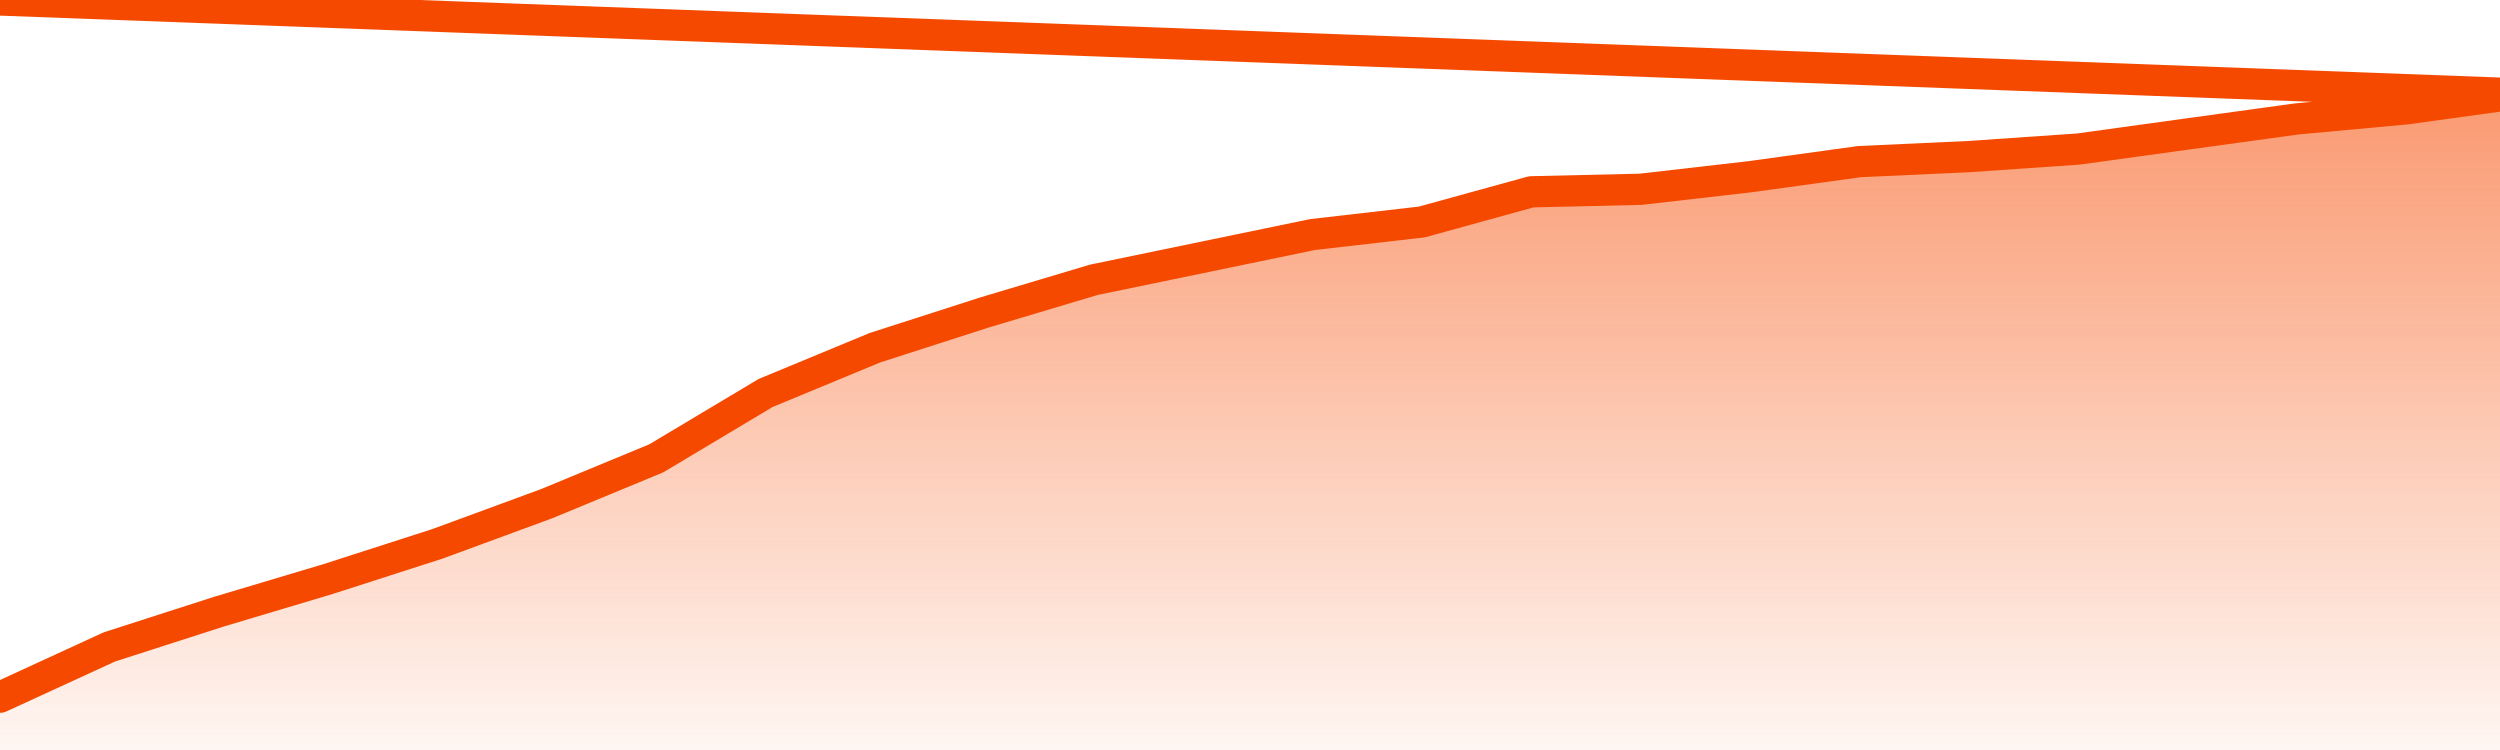
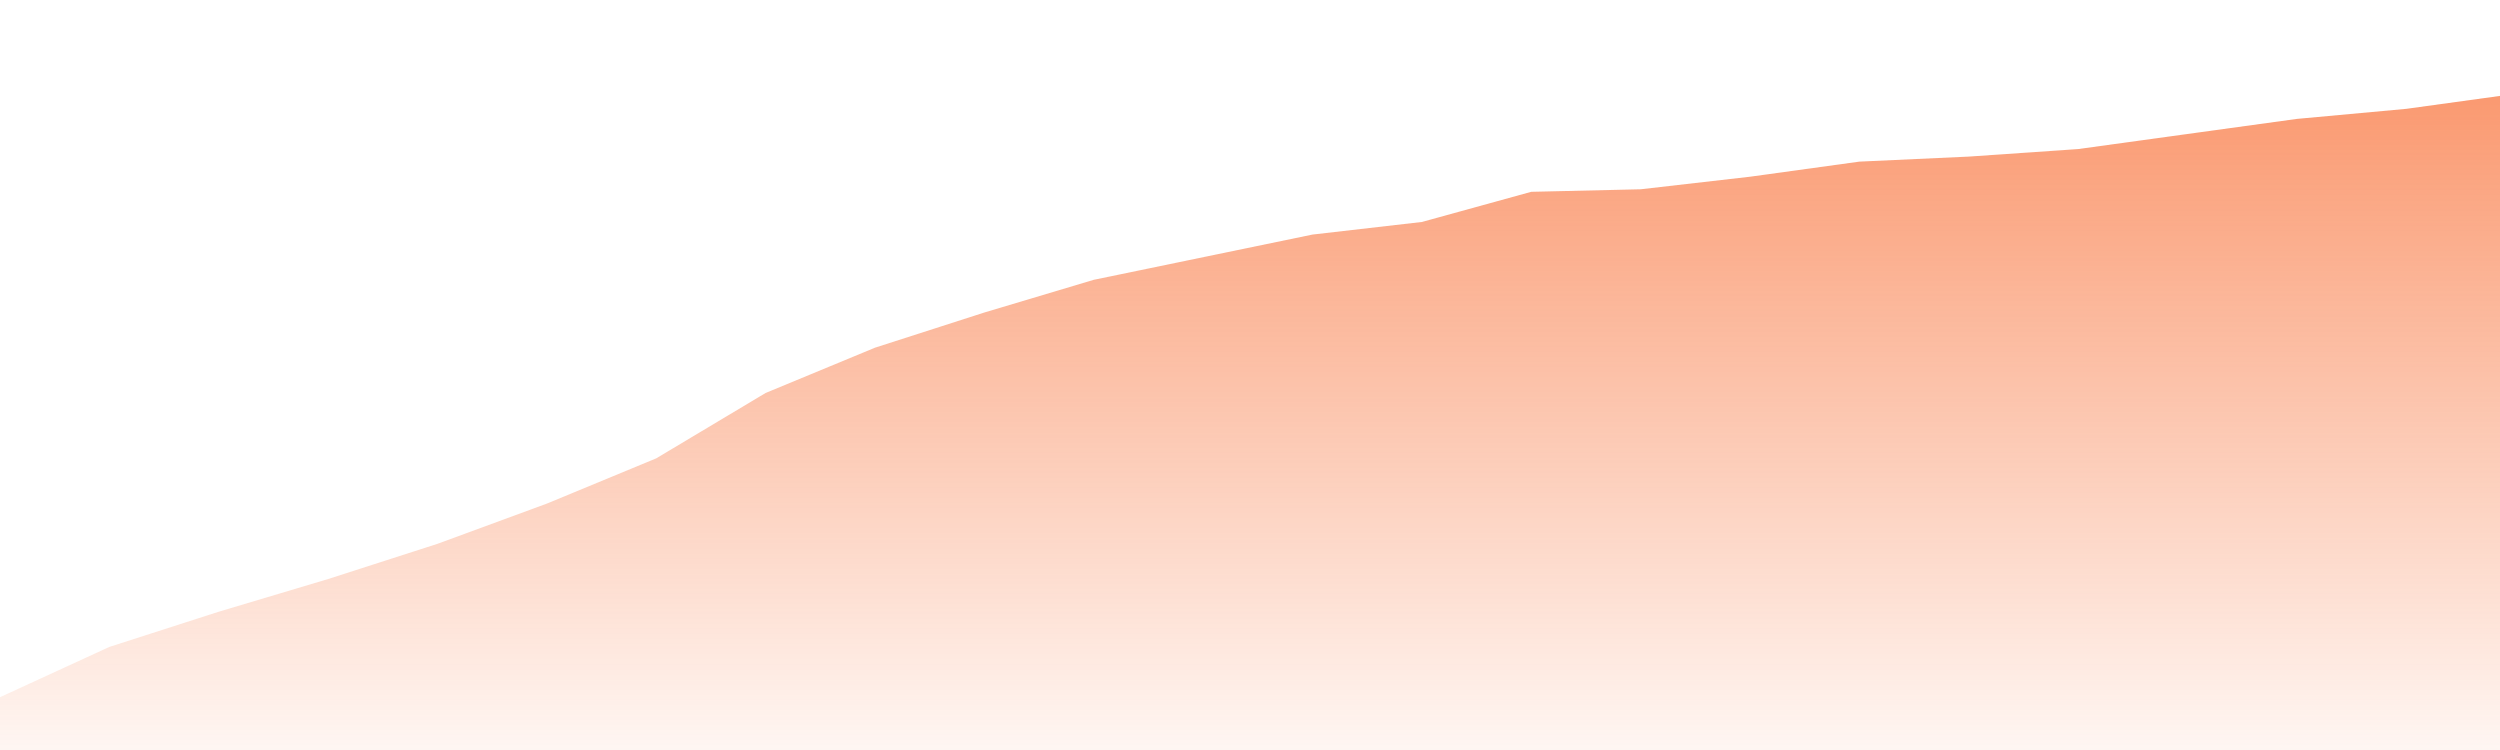
<svg xmlns="http://www.w3.org/2000/svg" version="1.1" width="80" height="24" viewBox="0 0 80 24">
  <defs>
    <linearGradient x1=".5" x2=".5" y2="1" id="gradient">
      <stop offset="0" stop-color="#F64900" />
      <stop offset="1" stop-color="#f64900" stop-opacity="0" />
    </linearGradient>
  </defs>
  <path fill="url(#gradient)" fill-opacity="0.56" stroke="none" d="M 0,26 0.0,22.31 3.5,20.701 7.0,19.575 10.5,18.529 14.0,17.402 17.5,16.115 21.0,14.667 24.5,12.575 28.0,11.126 31.5,10.0 35.0,8.954 38.5,8.23 42.0,7.506 45.5,7.103 49.0,6.138 52.5,6.057 56.0,5.655 59.5,5.172 63.0,5.011 66.5,4.77 70.0,4.287 73.5,3.805 77.0,3.483 80.5,3.0 82,26 Z" />
-   <path fill="none" stroke="#F64900" stroke-width="1" stroke-linejoin="round" stroke-linecap="round" d="M 0.0,22.31 3.5,20.701 7.0,19.575 10.5,18.529 14.0,17.402 17.5,16.115 21.0,14.667 24.5,12.575 28.0,11.126 31.5,10.0 35.0,8.954 38.5,8.23 42.0,7.506 45.5,7.103 49.0,6.138 52.5,6.057 56.0,5.655 59.5,5.172 63.0,5.011 66.5,4.77 70.0,4.287 73.5,3.805 77.0,3.483 80.5,3.0.join(' ') }" />
</svg>